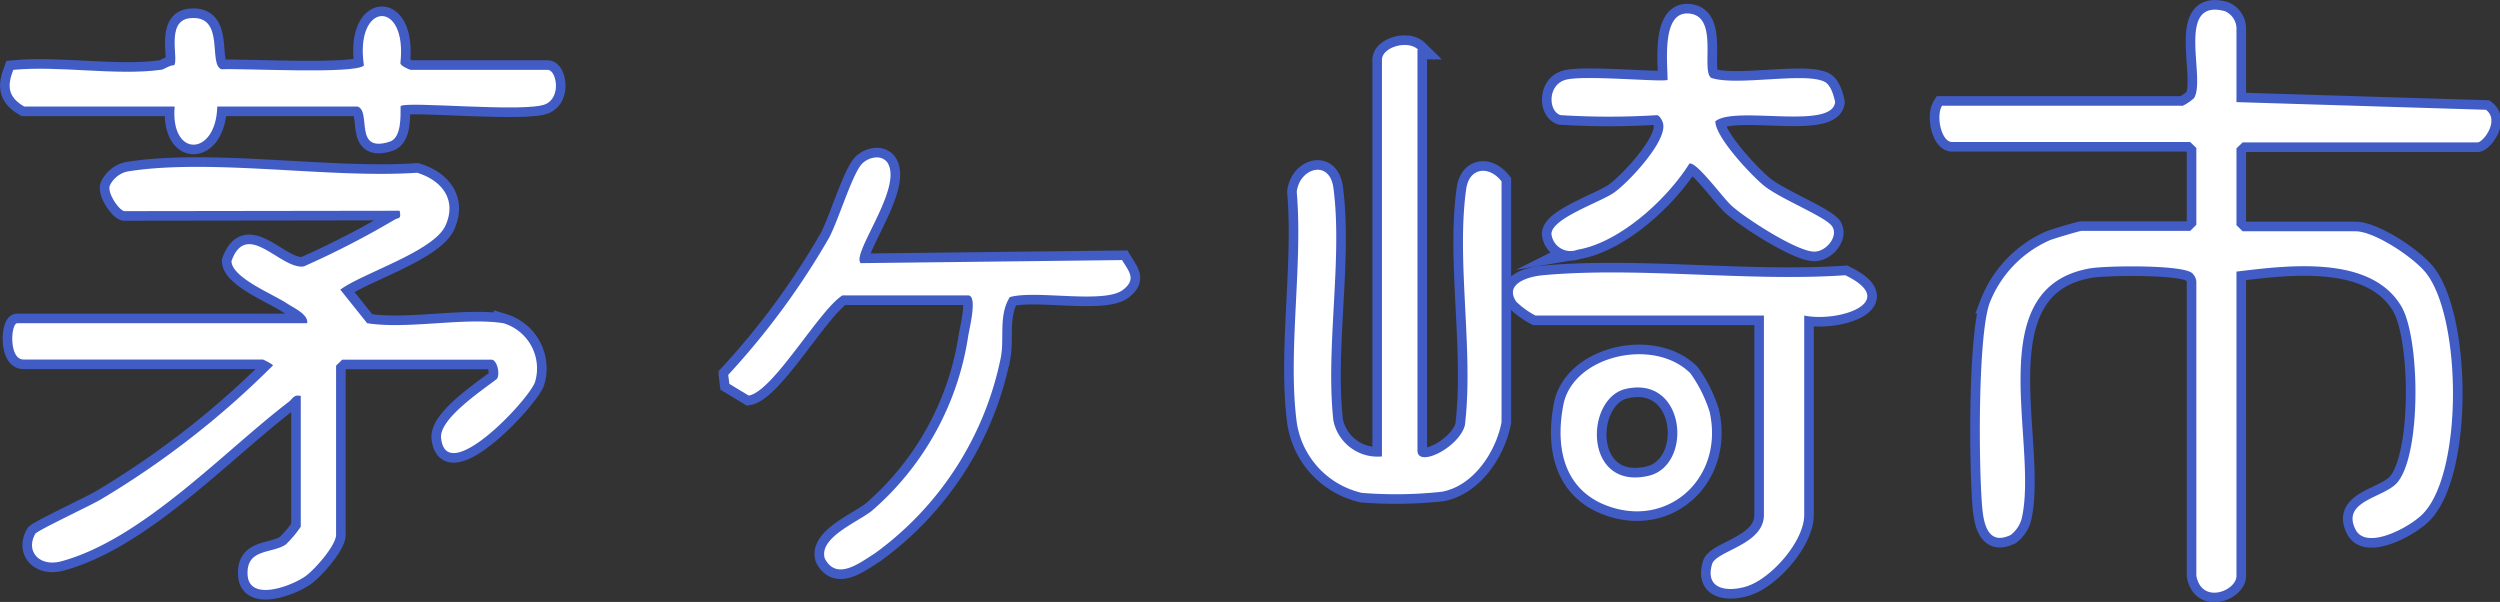
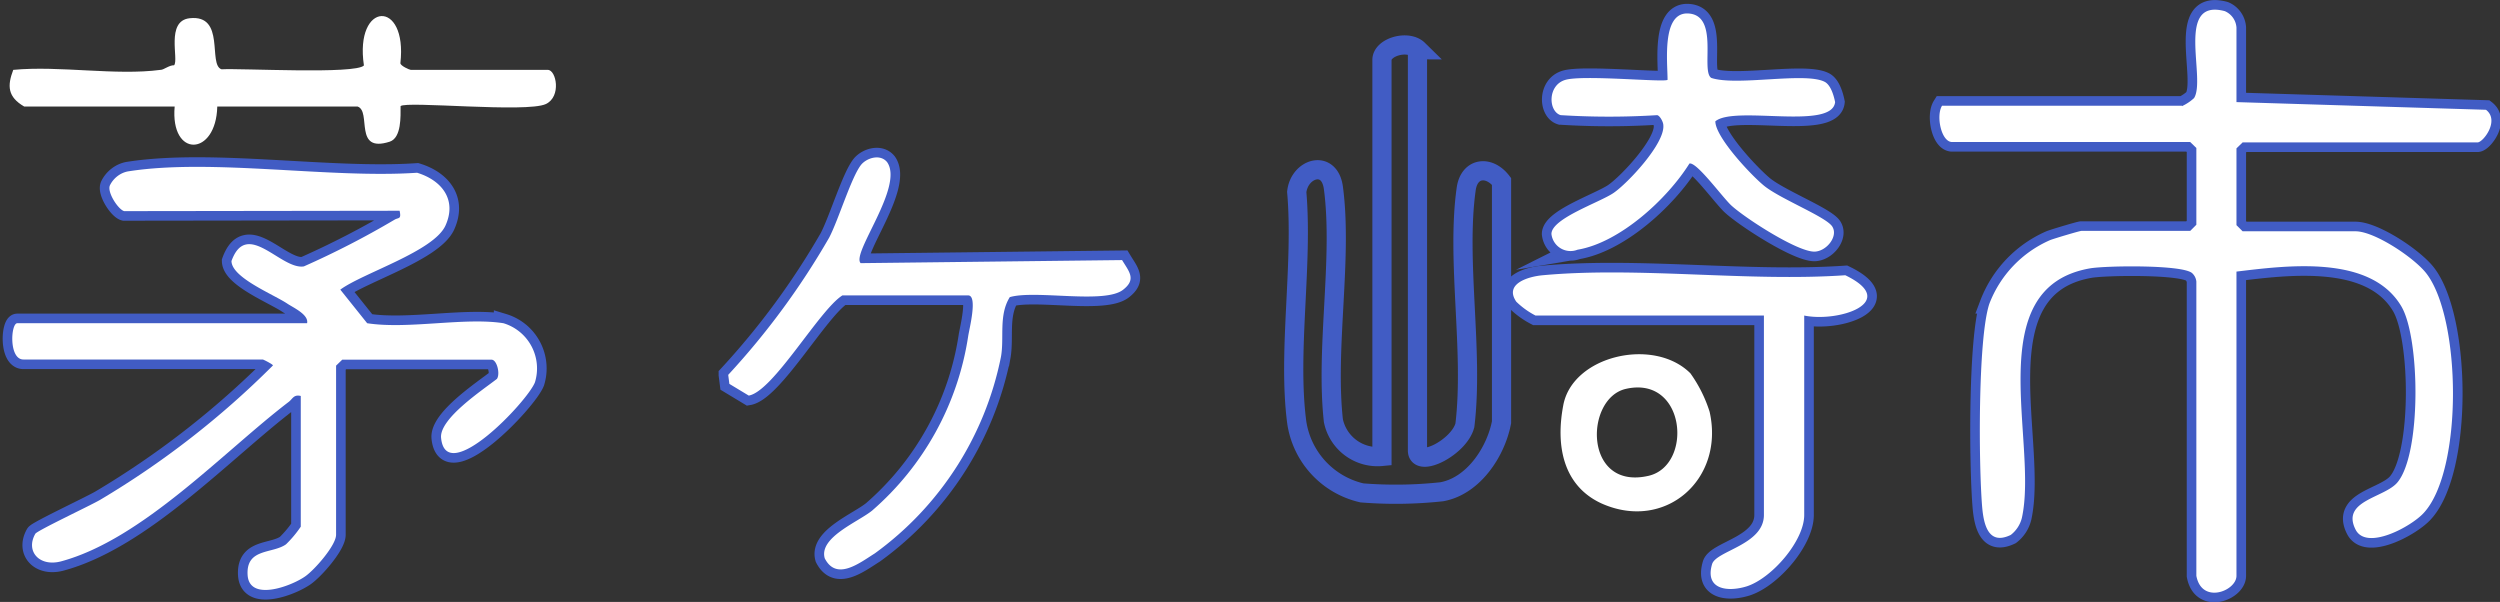
<svg xmlns="http://www.w3.org/2000/svg" width="130.25" height="31.36" viewBox="0 0 130.25 31.36">
  <rect x="0" y="0" width="130.25" height="31.36" fill="#333333" stroke="none" />
  <defs>
    <style>
      .cls-1 {
        fill: none;
        stroke: #415cc4;
        stroke-miterlimit: 10;
      }

      .cls-2 {
        fill: #fff;
      }
    </style>
  </defs>
  <g id="レイヤー_2" data-name="レイヤー 2">
    <g id="レイヤー_1-2" data-name="レイヤー 1">
      <g>
        <g>
          <path class="cls-1" d="M113.68,5.53a2.39,2.39,0,0,0,.63-.42c.64-1-1-5.22,1.6-4.53a1,1,0,0,1,.61.86V5.32l13,.4c.73.56-.15,1.7-.44,1.7H116.84l-.32.31v4l.32.32h5.88c1,0,3.06,1.38,3.69,2.19,1.83,2.36,1.92,10.26-.13,12.48-.64.71-3,2-3.56.86-.75-1.5,1.5-1.64,2.18-2.44,1.26-1.48,1.19-7.53.21-9.18-1.6-2.7-5.93-2.13-8.59-1.81V30c0,.79-1.81,1.5-2.09,0V14.67a.68.68,0,0,0-.21-.43c-.46-.46-4.5-.4-5.32-.26-5.79,1-2.69,9.08-3.56,13a1.61,1.61,0,0,1-.58.89c-1.16.56-1.41-.53-1.49-1.46-.18-2.15-.23-8.72.37-10.57a5.92,5.92,0,0,1,3.17-3.33c.2-.08,1.54-.48,1.63-.48h5.67l.32-.32v-4l-.32-.31h-12.4c-.58,0-.85-1.38-.53-1.89h12.5Z" />
          <path class="cls-1" d="M6.47,11c-.31-.08-.91-1-.74-1.35s.54-.67,1-.73c4.35-.67,10.49.39,15,.08,1.28.39,2.09,1.4,1.48,2.75s-4.3,2.47-5.48,3.34l1.4,1.75c2.14.33,5.07-.32,7.1,0a2.46,2.46,0,0,1,1.64,3.08c-.39,1-4.64,5.48-4.89,2.89-.09-1,2.15-2.48,2.91-3.07.18-.26,0-1-.28-1H17.83l-.32.31v8.81c0,.55-1.11,1.82-1.61,2.17-.76.53-2.92,1.32-3-.08s1.3-1.09,2-1.59a5.76,5.76,0,0,0,.77-.92V20.63c-.37-.09-.42.15-.63.31-3.37,2.57-7.62,7.17-11.87,8.31-1.12.29-1.85-.53-1.33-1.44.1-.17,2.85-1.46,3.38-1.77a45.79,45.79,0,0,0,9-7c0-.06-.5-.31-.53-.31H1.22c-.77,0-.66-1.89-.32-1.89H16c.09-.43-.65-.78-1-1-.71-.49-2.93-1.36-2.94-2.24.8-2.21,2.58.47,3.77.28a45.36,45.36,0,0,0,4.72-2.43c.21-.13.37,0,.27-.47Z" />
          <path class="cls-1" d="M73.85,2.59V23.47c0,.93,2.17-.16,2.47-1.31.47-3.84-.46-8.59.07-12.32.16-1.12,1.19-1.23,1.84-.39l0,12.55c-.3,1.56-1.47,3.32-3.11,3.62a22.22,22.22,0,0,1-4.16.06A4.43,4.43,0,0,1,67.56,22c-.48-3.65.33-8.2,0-12,.14-1.25,1.71-1.72,1.91-.21.49,3.67-.42,8.35,0,12.13A2.35,2.35,0,0,0,72,23.78V3.12c0-.67,1.35-1.06,1.89-.53Z" />
          <path class="cls-1" d="M43.89,15.39c-1.21.76-3.6,5-4.88,5.22L38,20l-.06-.47a39.68,39.68,0,0,0,5.26-7.15c.49-.94,1.15-3.14,1.66-3.79.29-.36,1-.59,1.36-.14.89,1.27-1.88,4.75-1.38,5.26l13.62-.16c.37.61.75,1,.06,1.54-.95.77-4.56,0-5.91.39-.59.95-.28,2.11-.46,3.11a16.69,16.69,0,0,1-6.57,10.24c-.81.51-2,1.45-2.61.26C42.65,28,44.7,27.2,45.44,26.6a15,15,0,0,0,5-9.07c.06-.4.51-2.14,0-2.14Z" />
-           <path class="cls-1" d="M8.37,3.64c.16,0,.45-.25.7-.24.26-.29-.45-2.31.81-2.45,1.89-.21.94,2.42,1.66,2.66,1.05-.06,7,.27,7.42-.2-.5-3.34,2.28-3.48,1.9-.12,0,.14.48.35.54.35h7.14c.44,0,.72,1.39-.1,1.78-1,.47-7.31-.17-7.57.11,0,.53.05,1.64-.56,1.85C18.4,8,19.37,5.8,18.63,5.55l-7.31,0c-.06,2.61-2.46,2.69-2.22,0l-7.84,0C.4,5.05.37,4.48.69,3.64c2.4-.23,5.35.31,7.67,0Z" />
          <path class="cls-1" d="M81.31,6c-.65-.2-.69-1.57.25-1.84s5.13.14,5.32,0c0-.93-.3-3.43,1-3.46,1.75,0,.7,3,1.28,3.36,1.32.44,4.88-.32,5.9.2.32.16.48.71.55,1.06-.16,1.48-5.23.16-6.24,1,0,.83,1.86,2.8,2.53,3.35.84.69,3.23,1.62,3.56,2.13s-.3,1.3-.93,1.31c-.91,0-3.58-1.73-4.31-2.39-.45-.4-1.82-2.3-2.2-2.2-1.15,1.84-3.62,4.12-5.83,4.49a1,1,0,0,1-1.36-.82c0-.81,2.51-1.64,3.24-2.14s2.67-2.56,2.59-3.52c0-.19-.2-.53-.33-.53a40.41,40.41,0,0,1-5,0Z" />
          <path class="cls-1" d="M94,16.44V26.83c0,1.35-1.69,3.3-3,3.72-1,.31-2.19.16-1.8-1.16.21-.7,2.7-1,2.7-2.56V16.44H80a4.22,4.22,0,0,1-1-.72c-.64-.93.6-1.31,1.38-1.38,5-.46,10.69.35,15.76,0,2.89,1.4-.38,2.49-2.19,2.09Z" />
-           <path class="cls-1" d="M84.71,20.26c-2.16.49-2.21,5.31,1.18,4.53C88.22,24.25,87.84,19.55,84.71,20.26Zm3.36-.81a7.11,7.11,0,0,1,1,2c.8,3.53-2.32,6.26-5.63,4.78-2-.92-2.39-3-2-5.08C81.89,18.53,86.16,17.54,88.07,19.45Z" />
        </g>
        <g>
          <path class="cls-2" d="M113.68,5.53a2.39,2.39,0,0,0,.63-.42c.64-1-1-5.22,1.6-4.53a1,1,0,0,1,.61.86V5.32l13,.4c.73.56-.15,1.7-.44,1.7H116.84l-.32.31v4l.32.32h5.88c1,0,3.06,1.38,3.69,2.19,1.83,2.36,1.92,10.26-.13,12.48-.64.71-3,2-3.56.86-.75-1.5,1.5-1.64,2.18-2.44,1.26-1.48,1.19-7.53.21-9.18-1.6-2.7-5.93-2.13-8.59-1.81V30c0,.79-1.81,1.5-2.09,0V14.67a.68.68,0,0,0-.21-.43c-.46-.46-4.5-.4-5.32-.26-5.79,1-2.69,9.08-3.56,13a1.61,1.61,0,0,1-.58.89c-1.16.56-1.41-.53-1.49-1.46-.18-2.15-.23-8.72.37-10.57a5.92,5.92,0,0,1,3.17-3.33c.2-.08,1.54-.48,1.63-.48h5.67l.32-.32v-4l-.32-.31h-12.4c-.58,0-.85-1.38-.53-1.89h12.5Z" />
          <path class="cls-2" d="M6.47,11c-.31-.08-.91-1-.74-1.35s.54-.67,1-.73c4.35-.67,10.49.39,15,.08,1.28.39,2.09,1.4,1.48,2.75s-4.3,2.47-5.48,3.34l1.4,1.75c2.14.33,5.07-.32,7.1,0a2.46,2.46,0,0,1,1.64,3.08c-.39,1-4.64,5.48-4.89,2.89-.09-1,2.15-2.48,2.91-3.07.18-.26,0-1-.28-1H17.83l-.32.31v8.81c0,.55-1.11,1.82-1.61,2.17-.76.53-2.92,1.32-3-.08s1.3-1.09,2-1.59a5.76,5.76,0,0,0,.77-.92V20.63c-.37-.09-.42.15-.63.31-3.37,2.57-7.62,7.17-11.87,8.31-1.12.29-1.85-.53-1.33-1.44.1-.17,2.85-1.46,3.38-1.77a45.79,45.79,0,0,0,9-7c0-.06-.5-.31-.53-.31H1.22c-.77,0-.66-1.89-.32-1.89H16c.09-.43-.65-.78-1-1-.71-.49-2.93-1.36-2.94-2.24.8-2.21,2.58.47,3.77.28a45.36,45.36,0,0,0,4.72-2.43c.21-.13.37,0,.27-.47Z" />
-           <path class="cls-2" d="M73.85,2.59V23.47c0,.93,2.17-.16,2.47-1.31.47-3.84-.46-8.59.07-12.32.16-1.12,1.19-1.23,1.84-.39l0,12.55c-.3,1.56-1.47,3.32-3.11,3.62a22.22,22.22,0,0,1-4.16.06A4.43,4.43,0,0,1,67.56,22c-.48-3.65.33-8.2,0-12,.14-1.25,1.71-1.72,1.91-.21.49,3.67-.42,8.35,0,12.13A2.35,2.35,0,0,0,72,23.78V3.12c0-.67,1.35-1.06,1.89-.53Z" />
          <path class="cls-2" d="M43.89,15.39c-1.21.76-3.6,5-4.88,5.22L38,20l-.06-.47a39.68,39.68,0,0,0,5.26-7.15c.49-.94,1.15-3.14,1.66-3.79.29-.36,1-.59,1.36-.14.89,1.27-1.88,4.75-1.38,5.26l13.62-.16c.37.61.75,1,.06,1.54-.95.77-4.56,0-5.91.39-.59.95-.28,2.11-.46,3.11a16.69,16.69,0,0,1-6.57,10.24c-.81.51-2,1.45-2.61.26C42.65,28,44.7,27.2,45.44,26.6a15,15,0,0,0,5-9.07c.06-.4.51-2.14,0-2.14Z" />
          <path class="cls-2" d="M8.37,3.64c.16,0,.45-.25.7-.24.26-.29-.45-2.31.81-2.45,1.89-.21.94,2.42,1.66,2.66,1.05-.06,7,.27,7.42-.2-.5-3.34,2.28-3.48,1.9-.12,0,.14.48.35.54.35h7.14c.44,0,.72,1.39-.1,1.78-1,.47-7.31-.17-7.57.11,0,.53.05,1.64-.56,1.85C18.4,8,19.37,5.8,18.63,5.55l-7.31,0c-.06,2.61-2.46,2.69-2.22,0l-7.84,0C.4,5.05.37,4.48.69,3.64c2.4-.23,5.35.31,7.67,0Z" />
          <path class="cls-2" d="M81.31,6c-.65-.2-.69-1.57.25-1.84s5.13.14,5.32,0c0-.93-.3-3.43,1-3.46,1.75,0,.7,3,1.28,3.36,1.32.44,4.88-.32,5.9.2.32.16.48.71.55,1.06-.16,1.48-5.23.16-6.24,1,0,.83,1.86,2.8,2.53,3.35.84.69,3.23,1.62,3.56,2.13s-.3,1.3-.93,1.31c-.91,0-3.58-1.73-4.31-2.39-.45-.4-1.82-2.3-2.2-2.2-1.15,1.84-3.62,4.12-5.83,4.49a1,1,0,0,1-1.36-.82c0-.81,2.51-1.64,3.24-2.14s2.67-2.56,2.59-3.52c0-.19-.2-.53-.33-.53a40.41,40.41,0,0,1-5,0Z" />
          <path class="cls-2" d="M94,16.44V26.83c0,1.35-1.69,3.3-3,3.72-1,.31-2.19.16-1.8-1.16.21-.7,2.7-1,2.7-2.56V16.44H80a4.22,4.22,0,0,1-1-.72c-.64-.93.6-1.31,1.38-1.38,5-.46,10.69.35,15.76,0,2.89,1.4-.38,2.49-2.19,2.09Z" />
          <path class="cls-2" d="M84.71,20.26c-2.16.49-2.21,5.31,1.18,4.53C88.22,24.25,87.84,19.55,84.71,20.26Zm3.36-.81a7.11,7.11,0,0,1,1,2c.8,3.53-2.32,6.26-5.63,4.78-2-.92-2.39-3-2-5.08C81.89,18.53,86.16,17.54,88.07,19.45Z" />
        </g>
      </g>
    </g>
  </g>
</svg>